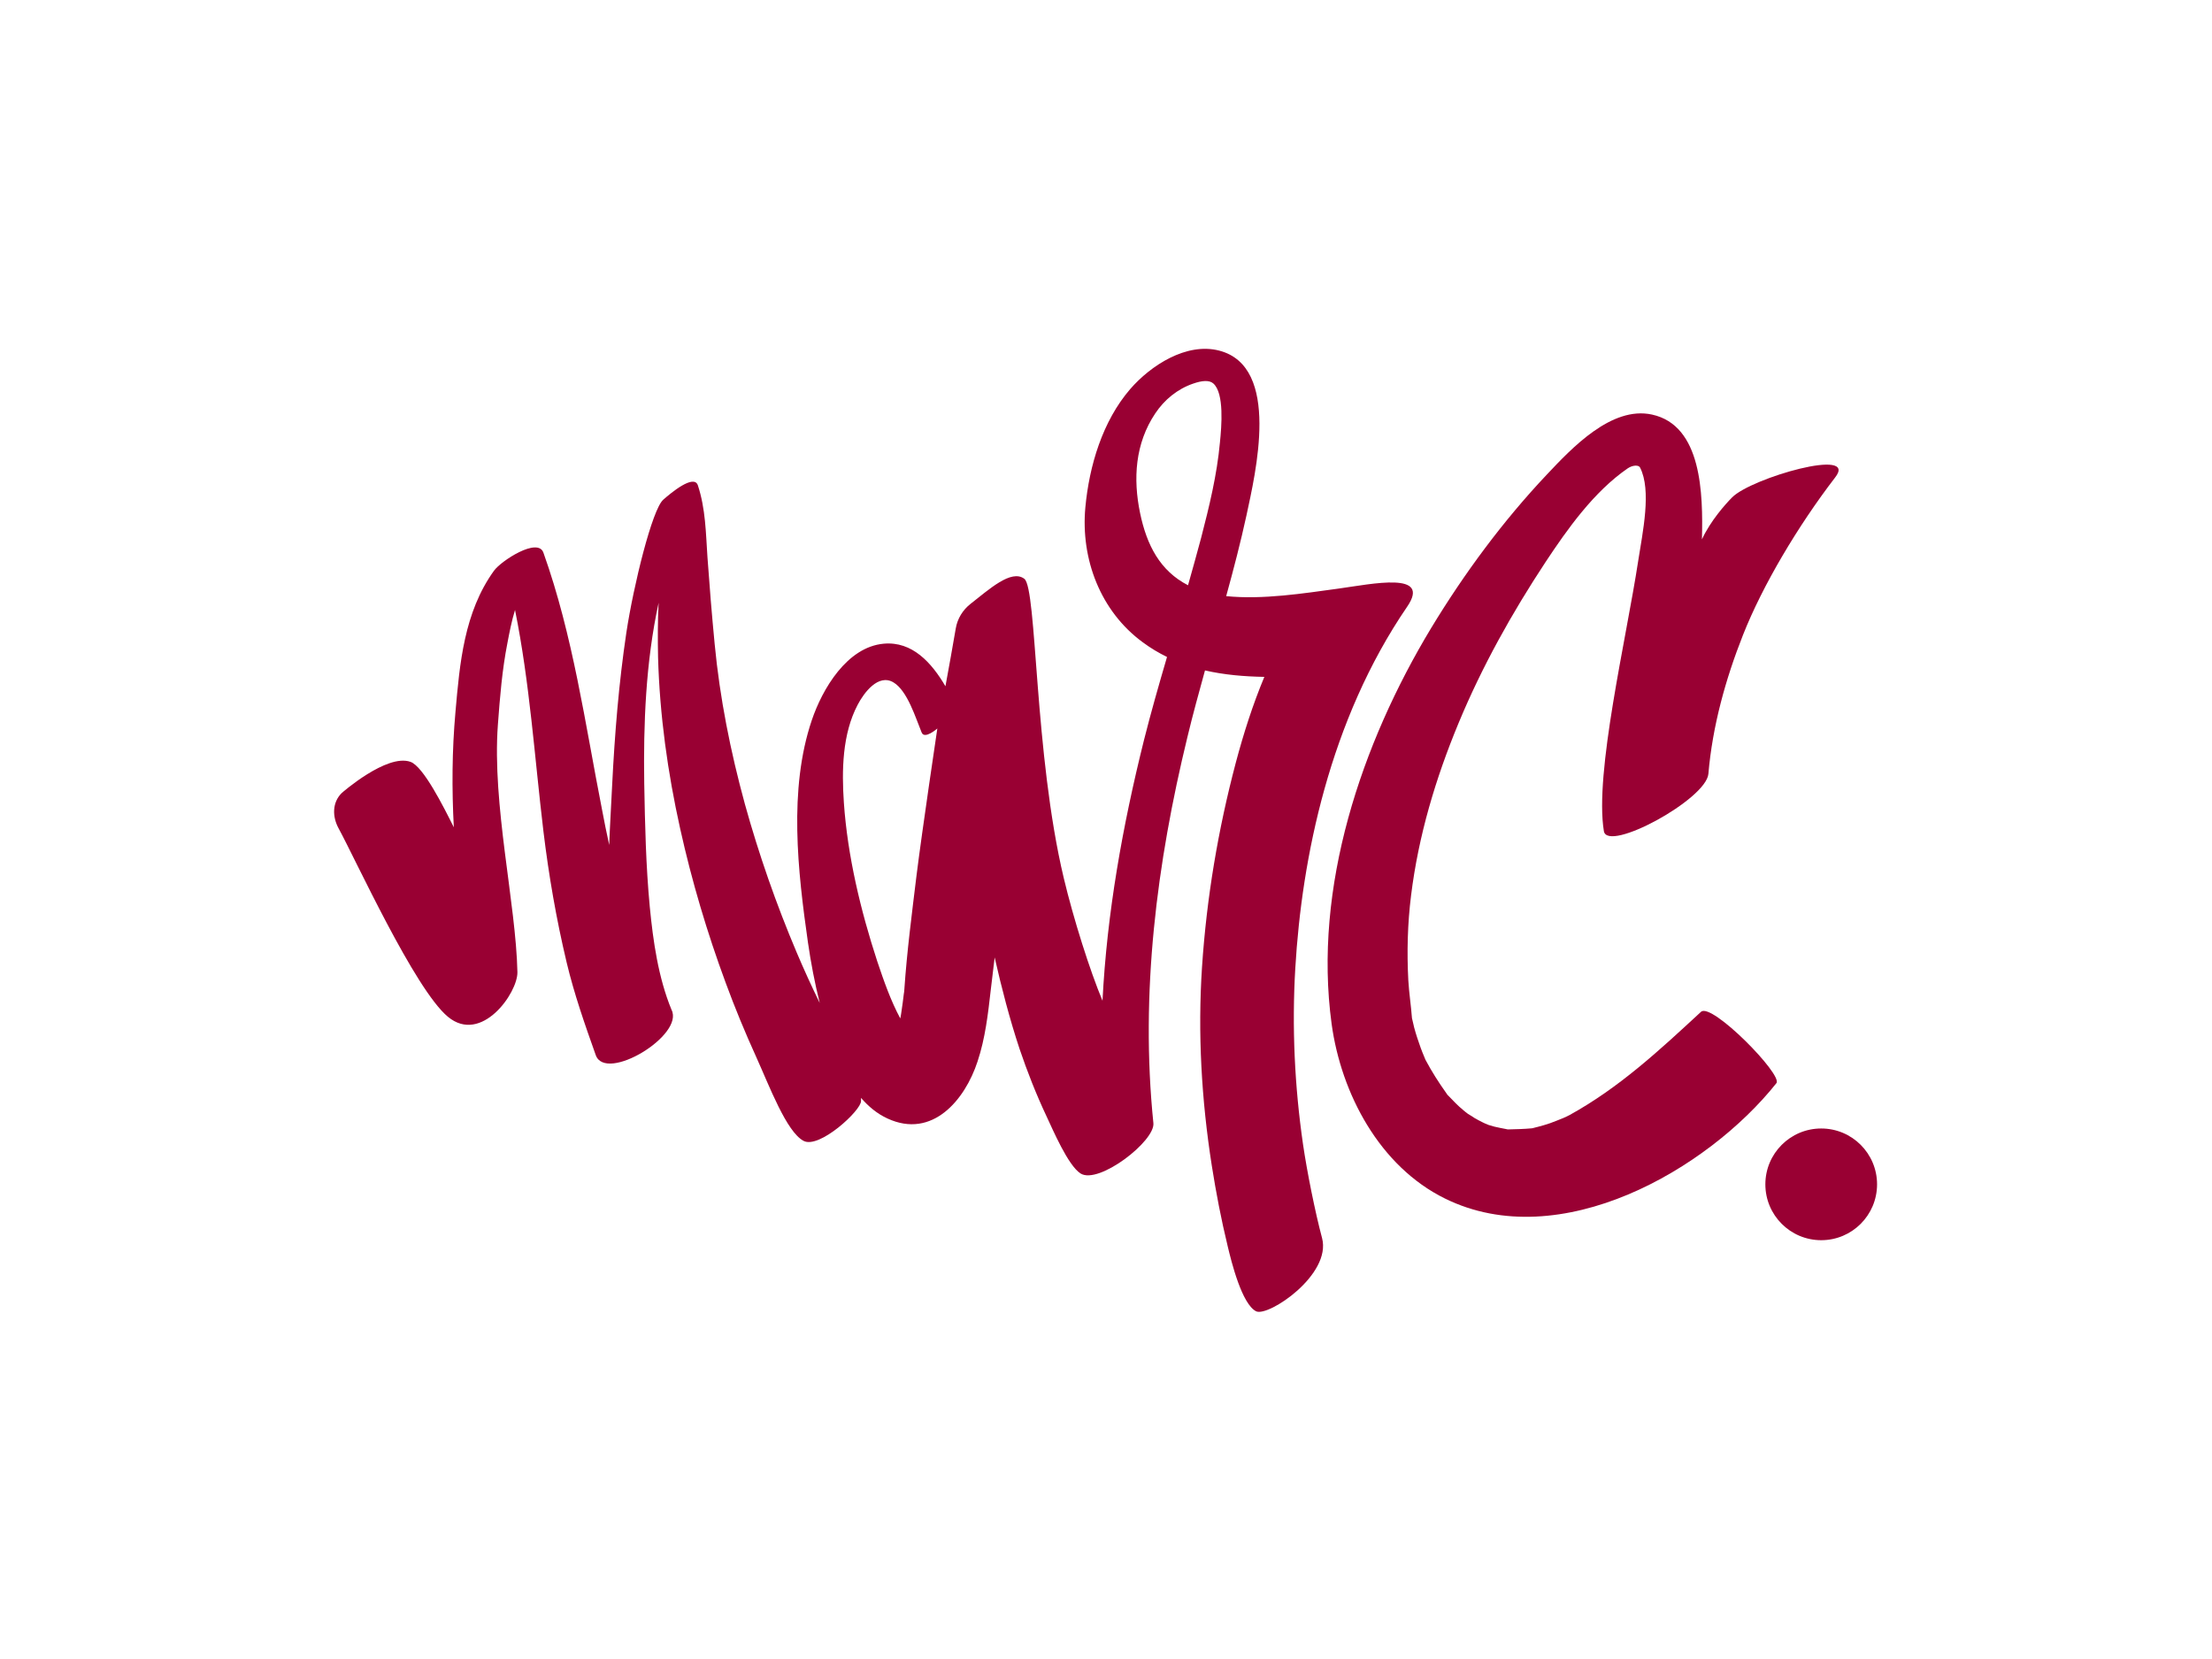
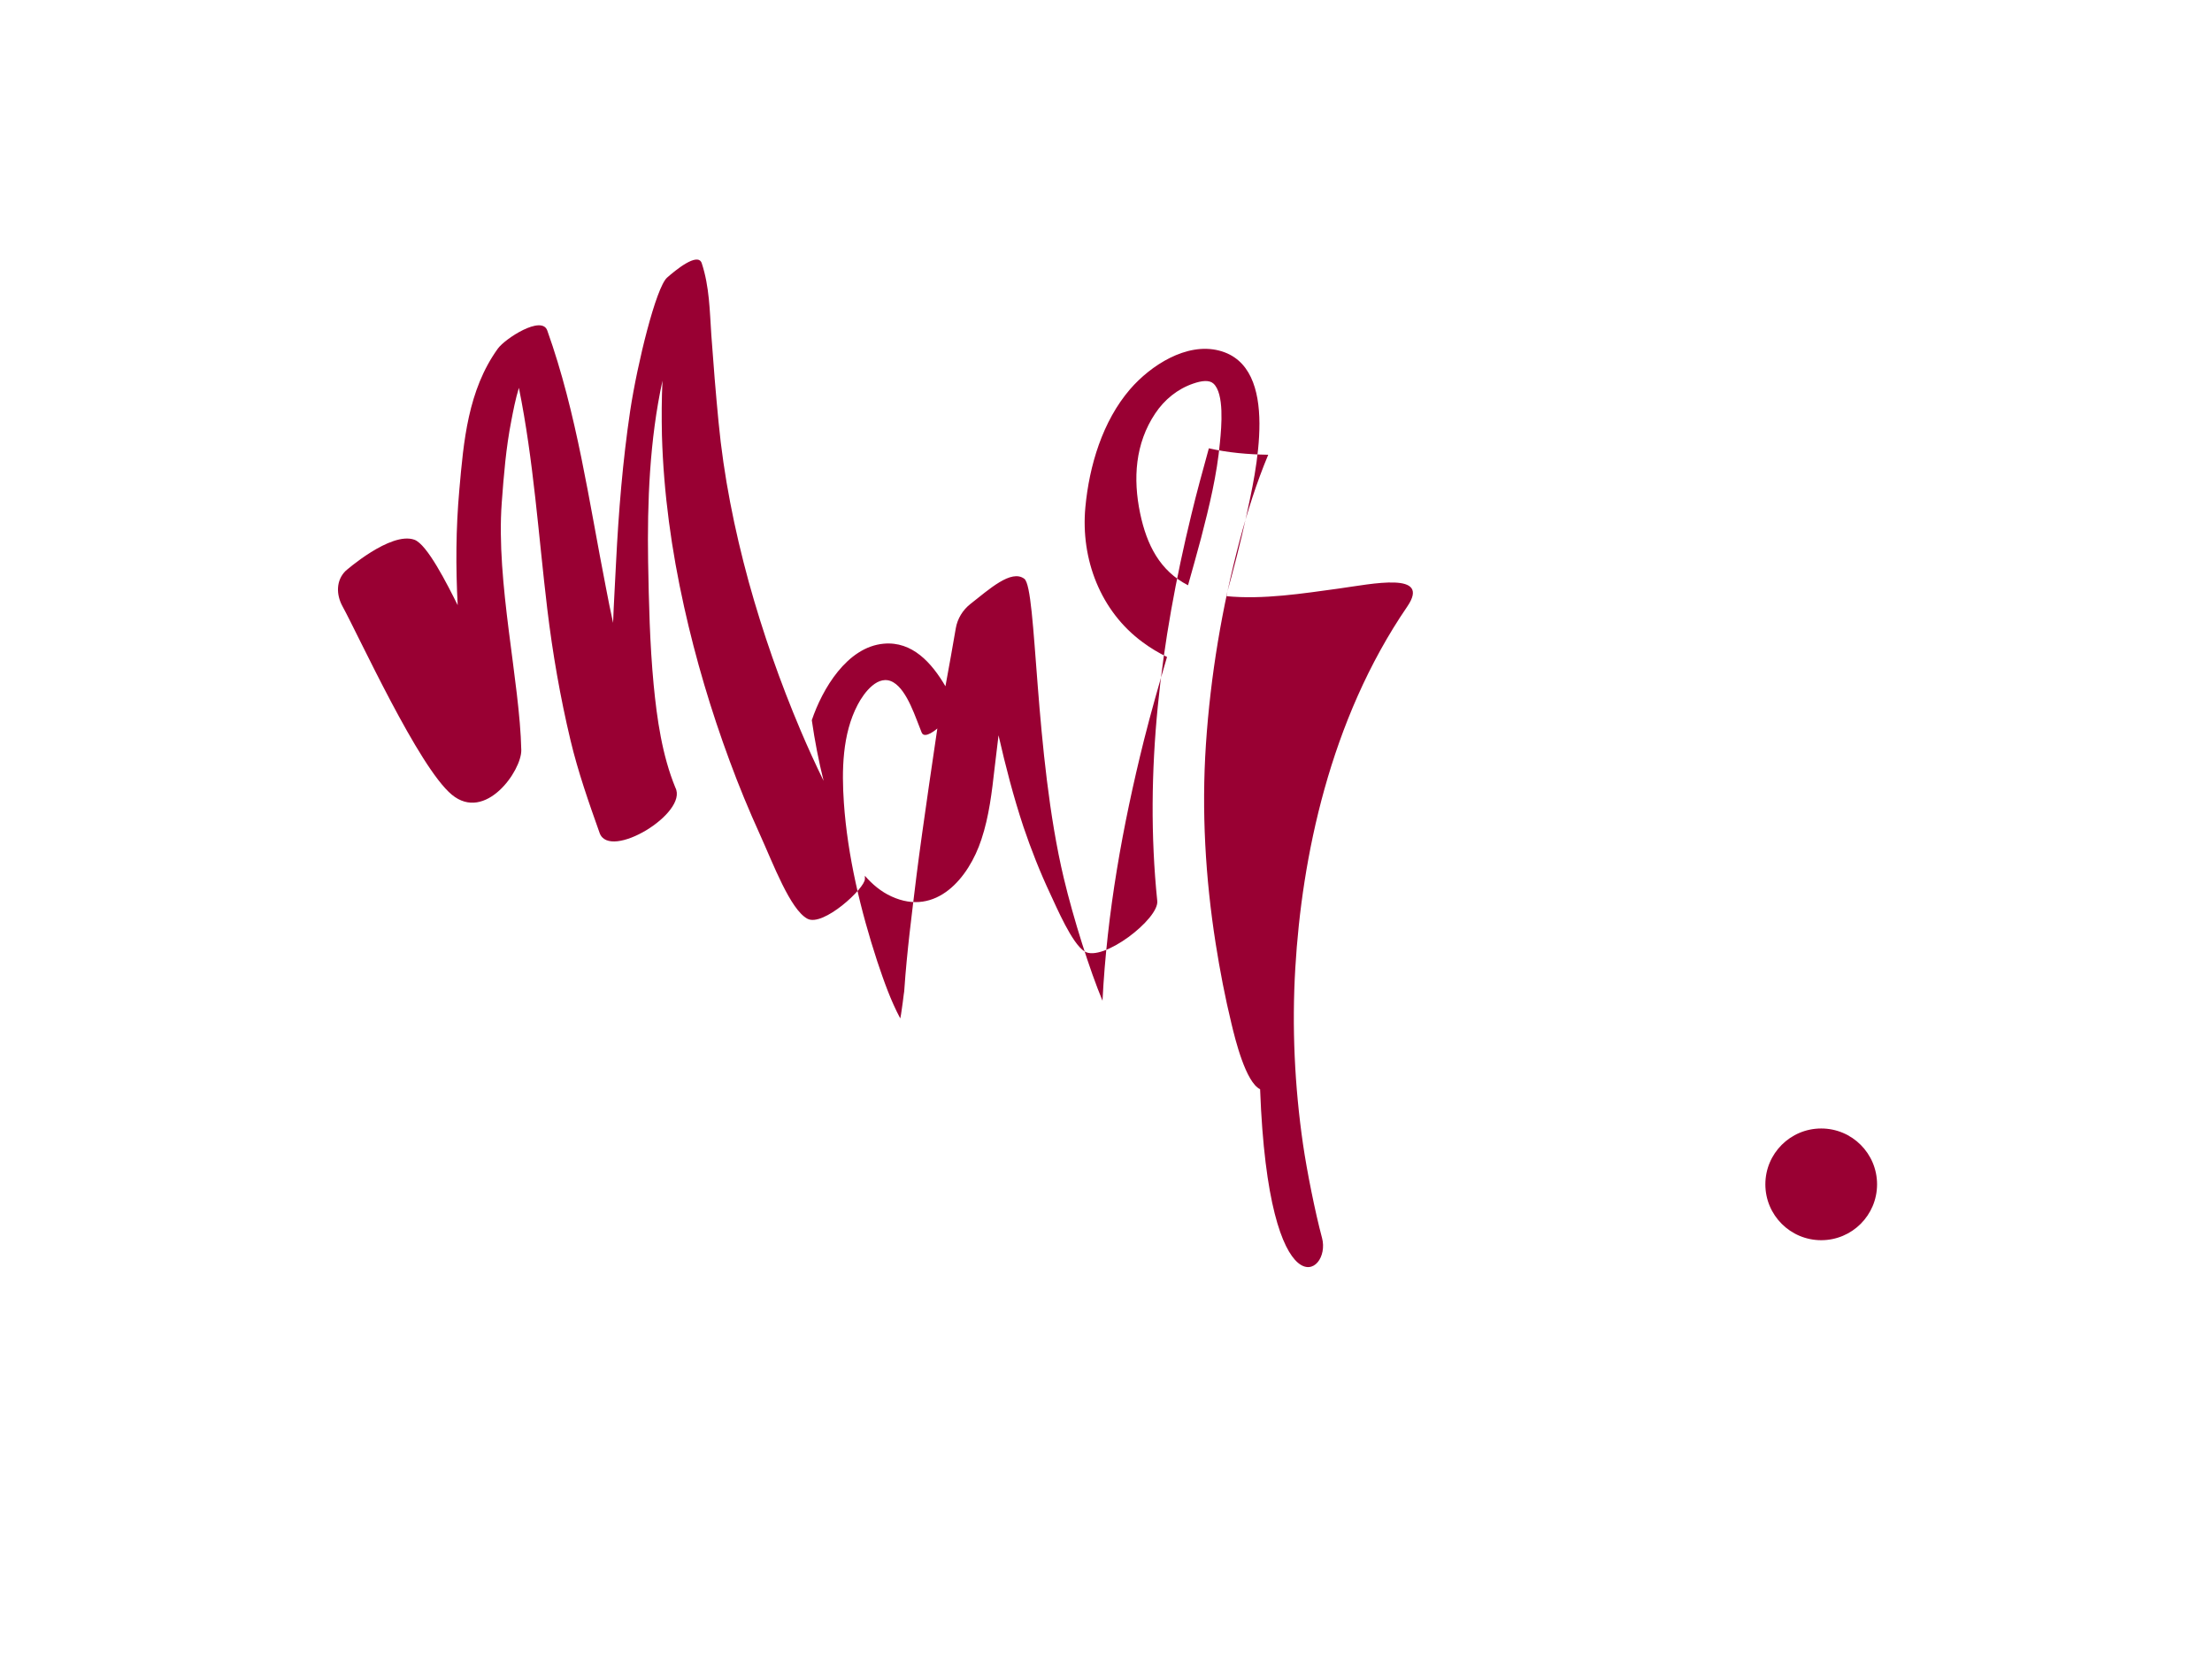
<svg xmlns="http://www.w3.org/2000/svg" version="1.1" id="Logo" x="0px" y="0px" viewBox="0 0 1200 900" style="enable-background:new 0 0 1200 900;" xml:space="preserve">
  <style type="text/css">
	.st0{fill:#990033;}
</style>
  <g>
    <g>
-       <path class="st0" d="M717.2,671.6c-3.8-14.2-8.2-36.3-10.3-50.7c-4.6-31.7-6.1-63.8-4.2-95.8c3.5-59.4,18.5-134.3,60.7-196    c13.2-19.3-19-12.3-37.2-9.8c-19.1,2.6-41,6.1-61,4.1c4-14.5,7.8-29.1,11-43.8c4.8-22.6,18.9-80.7-14.8-89.4    c-17.8-4.6-37.2,8.1-48.3,20.9c-15,17.4-22.2,41.6-24.3,64.1c-2.6,28.1,8.2,56.4,31.1,73.2c4.3,3.2,8.7,5.8,13.2,8    c-4.4,15-8.7,30-12.5,45.1c-11.6,46.5-20.1,93.8-22.5,141.4c-6.9-16.5-15.7-44.3-21-66.5C561,408.9,562.6,319.3,555.7,314    c-7.1-5.4-19.3,5.9-29.2,13.6c-4.2,3.3-7.1,8-8,13.3c-1.4,8.3-3.8,21.6-5.6,31.4c-7.5-12.8-18-24.5-33.5-23.1    c-19.9,1.8-33.3,24.6-39,41.5c-12.7,37.5-7.6,82-2.1,120.5c1.6,11.1,3.7,22.1,6.4,32.9c-4.4-9-8.6-18.2-12.5-27.4    c-11.1-26.2-20.5-53.1-28.1-80.5c-7.8-28.5-13.6-57.5-16.4-86.9c-1.5-15.6-2.8-31.4-3.9-47c-0.9-13.3-1-26.2-5.2-39    c-2.1-6.3-14.5,4-18.8,7.8c-6,5.3-16.1,46.4-20,72.1c-4.1,27.5-6.3,54.8-7.7,82.6c-0.5,10.7-1.2,21.6-1.6,32.6    c-1.4-6.4-2.7-12.8-3.9-19.2c-9.2-46.8-15.7-94.3-31.8-139.4c-3-8.5-22.9,4.4-26.8,9.8c-16.3,22.6-18.6,50.5-20.9,76.5    c-1.9,21.2-2,42-0.9,62.7c-5.6-11.2-16.5-33-23.5-35.5c-12.9-4.6-37.3,16.9-37.3,16.9c-5.2,5.1-5.2,12.8-1.7,19.2    c9.1,16.6,41.3,87.3,59.3,102.2c18.2,15.1,37.9-13,37.7-24.2c-0.8-37.4-13.8-90.9-10.6-134.2c1.1-14.9,2.3-29.8,5.2-44.5    c1-5.2,2.2-11.6,4.1-17.8c8,39.5,10.6,79.9,15.4,120c2.9,24,7,47.7,12.6,71.2c4.1,17.2,9.9,33.7,15.8,50.3    c5.4,15.1,48.2-10.8,41.1-24.6c-7.2-17.5-10-37.3-11.8-55.9c-2.1-22.2-2.6-44.5-3-66.8c-0.5-32.2,0.8-66,7.8-98.1    c-0.5,9.9-0.5,19.7-0.3,29.7c0.9,31.4,5.2,62.3,12,92.9c6.3,28.4,14.6,56.3,24.7,83.6c5,13.6,10.5,26.9,16.5,40.1    c7.2,15.9,16.4,40.6,25.7,45.6c8.5,4.6,31.4-16.6,31.2-21.6c0-0.6,0-1.2,0-1.7c4,4.6,8.7,8.6,14.4,11.2    c24.3,11.2,42-10.1,48.8-30.9c4.2-12.6,5.7-25.8,7.2-39c0.7-5.8,1.4-11.6,2.1-17.5c3.8,16.7,8.1,33.3,13.5,49.6    c4.2,12.4,9,24.6,14.6,36.5c3.4,7.2,11.7,26.8,18.5,31.1c9.8,6.2,40.7-17.7,39.5-27.4c-7.2-70.4,1.8-140.9,18.5-209.5    c2.9-12.1,6.2-24,9.5-36c10.5,2.4,21.2,3.3,32.2,3.5c-6.3,15.1-11.3,30.8-15.5,46.6c-9.6,36.3-15.8,73.2-18.3,110.6    c-2.4,36.1-0.3,72.3,5.3,108c2.3,14.6,5.1,29.2,8.6,43.6c2,8.4,7.7,31.6,15.5,35.4C688.2,714.4,722.5,691.5,717.2,671.6z     M497.9,566.4C497.9,566.4,497.9,566.4,497.9,566.4c0,0,0.1,0,0.1,0C497.9,566.4,497.9,566.4,497.9,566.4z M490.6,536.8    c0,0.5-0.1,0.9-0.1,1.2c0,0.3-0.1,0.8-0.2,1.3c-0.4,3-0.7,6-1.2,9c-0.2,1.4-0.4,2.8-0.7,4.2c-5.2-9.7-8.8-20-12.5-31    c-9-27.5-16.1-57.1-18.1-86c-1.2-17.5-0.9-37.3,7.5-53.2c3.4-6.5,11.2-17,19.4-12.1c7.6,4.5,12.1,19.5,15.3,27.2    c1.6,3.9,8.5-2.2,8.5-2.2s-8.2,54.9-11.3,79.8C494.7,495.6,492,516.2,490.6,536.8z M618.5,278.4c-3.9-18.7-2.7-37.8,8.2-54.1    c5-7.5,12.1-13.3,20.6-16.2c4.6-1.6,8.7-2.1,11,0c5.9,5.4,4.4,23.1,3.5,32c-1.6,17.5-5.8,34.7-10.2,51.7    c-2.3,8.6-4.7,17.2-7.1,25.7C629.3,309.7,622.1,295.7,618.5,278.4z" />
-       <path class="st0" d="M939.7,269.8c-3.6,3.6-11.8,12.8-16.4,22.8c0.6-24.7,0-61.8-27.1-67.7c-22-4.8-43.6,18.3-57,32.5    c-23.8,25.2-44.8,53.6-62.8,83.3c-37.9,62.8-64.1,140.7-54,214.8c5.2,37.9,26.1,77.3,61.5,94.7c62.5,30.8,142.6-15.8,179.8-62.6    c3.6-4.5-35.2-44-40.9-38.7c-22.6,20.9-44.3,41.1-71.3,56c-0.7,0.4-1.3,0.7-2,1c-0.5,0.2-1.3,0.6-1.6,0.7    c-2.3,0.9-4.6,1.9-6.9,2.7c-2.2,0.8-4.5,1.4-6.7,2c-1.1,0.3-2.1,0.5-3.2,0.8c-4.3,0.4-8.6,0.5-12.9,0.6c0,0,0,0,0,0    c-0.4,0-0.8-0.1-1.2-0.2c-2.1-0.4-4.2-0.8-6.3-1.3c-0.5-0.1-2-0.6-3.1-0.9c-1-0.4-2.5-1-3-1.3c-1.6-0.8-3.2-1.6-4.7-2.5    c-0.4-0.3-2.4-1.6-3.5-2.2c-0.9-0.7-2.1-1.6-2.4-1.9c-1.6-1.3-3.1-2.7-4.5-4.1c-1.1-1.1-2.1-2.2-3.2-3.3c-0.5-0.5-0.9-0.9-1.1-1.1    c-0.1-0.2-0.3-0.5-0.6-0.9c-4.2-5.9-7.9-11.7-11.3-18.1c-0.2-0.5-0.5-1.1-0.7-1.7c-0.7-1.6-1.3-3.2-1.9-4.8    c-1.3-3.6-2.5-7.2-3.5-10.9c-0.4-1.6-0.7-3.1-1.1-4.7c0-0.1-0.1-0.2-0.1-0.3c-0.5-6.9-1.6-13.8-2-20.8    c-0.8-15.3-0.4-30.7,1.5-45.9c4-32.4,13.3-63.5,25.8-93.6c12.7-30.6,28.9-59.6,47.1-87.2c11.9-18,26.3-38.3,44.6-50.9    c2.8-1.9,6-1.9,6.7-0.5c6.4,12.4,1.4,35.3-1,50.8c-6.4,42-23.8,115-18.6,146.5c2,11.8,55.5-17.2,56.7-31.1    c2.2-25.8,9.3-51.4,18.8-75.4c10.6-26.8,29.7-59,49.9-85.3C1008.7,242.4,950.1,259.3,939.7,269.8z M831.3,612.2c0,0-0.1,0-0.1,0    C832.7,611.9,833.8,611.9,831.3,612.2z M773.6,575.6C774.2,576.7,774,576.4,773.6,575.6L773.6,575.6z" />
+       <path class="st0" d="M717.2,671.6c-3.8-14.2-8.2-36.3-10.3-50.7c-4.6-31.7-6.1-63.8-4.2-95.8c3.5-59.4,18.5-134.3,60.7-196    c13.2-19.3-19-12.3-37.2-9.8c-19.1,2.6-41,6.1-61,4.1c4-14.5,7.8-29.1,11-43.8c4.8-22.6,18.9-80.7-14.8-89.4    c-17.8-4.6-37.2,8.1-48.3,20.9c-15,17.4-22.2,41.6-24.3,64.1c-2.6,28.1,8.2,56.4,31.1,73.2c4.3,3.2,8.7,5.8,13.2,8    c-4.4,15-8.7,30-12.5,45.1c-11.6,46.5-20.1,93.8-22.5,141.4c-6.9-16.5-15.7-44.3-21-66.5C561,408.9,562.6,319.3,555.7,314    c-7.1-5.4-19.3,5.9-29.2,13.6c-4.2,3.3-7.1,8-8,13.3c-1.4,8.3-3.8,21.6-5.6,31.4c-7.5-12.8-18-24.5-33.5-23.1    c-19.9,1.8-33.3,24.6-39,41.5c1.6,11.1,3.7,22.1,6.4,32.9c-4.4-9-8.6-18.2-12.5-27.4    c-11.1-26.2-20.5-53.1-28.1-80.5c-7.8-28.5-13.6-57.5-16.4-86.9c-1.5-15.6-2.8-31.4-3.9-47c-0.9-13.3-1-26.2-5.2-39    c-2.1-6.3-14.5,4-18.8,7.8c-6,5.3-16.1,46.4-20,72.1c-4.1,27.5-6.3,54.8-7.7,82.6c-0.5,10.7-1.2,21.6-1.6,32.6    c-1.4-6.4-2.7-12.8-3.9-19.2c-9.2-46.8-15.7-94.3-31.8-139.4c-3-8.5-22.9,4.4-26.8,9.8c-16.3,22.6-18.6,50.5-20.9,76.5    c-1.9,21.2-2,42-0.9,62.7c-5.6-11.2-16.5-33-23.5-35.5c-12.9-4.6-37.3,16.9-37.3,16.9c-5.2,5.1-5.2,12.8-1.7,19.2    c9.1,16.6,41.3,87.3,59.3,102.2c18.2,15.1,37.9-13,37.7-24.2c-0.8-37.4-13.8-90.9-10.6-134.2c1.1-14.9,2.3-29.8,5.2-44.5    c1-5.2,2.2-11.6,4.1-17.8c8,39.5,10.6,79.9,15.4,120c2.9,24,7,47.7,12.6,71.2c4.1,17.2,9.9,33.7,15.8,50.3    c5.4,15.1,48.2-10.8,41.1-24.6c-7.2-17.5-10-37.3-11.8-55.9c-2.1-22.2-2.6-44.5-3-66.8c-0.5-32.2,0.8-66,7.8-98.1    c-0.5,9.9-0.5,19.7-0.3,29.7c0.9,31.4,5.2,62.3,12,92.9c6.3,28.4,14.6,56.3,24.7,83.6c5,13.6,10.5,26.9,16.5,40.1    c7.2,15.9,16.4,40.6,25.7,45.6c8.5,4.6,31.4-16.6,31.2-21.6c0-0.6,0-1.2,0-1.7c4,4.6,8.7,8.6,14.4,11.2    c24.3,11.2,42-10.1,48.8-30.9c4.2-12.6,5.7-25.8,7.2-39c0.7-5.8,1.4-11.6,2.1-17.5c3.8,16.7,8.1,33.3,13.5,49.6    c4.2,12.4,9,24.6,14.6,36.5c3.4,7.2,11.7,26.8,18.5,31.1c9.8,6.2,40.7-17.7,39.5-27.4c-7.2-70.4,1.8-140.9,18.5-209.5    c2.9-12.1,6.2-24,9.5-36c10.5,2.4,21.2,3.3,32.2,3.5c-6.3,15.1-11.3,30.8-15.5,46.6c-9.6,36.3-15.8,73.2-18.3,110.6    c-2.4,36.1-0.3,72.3,5.3,108c2.3,14.6,5.1,29.2,8.6,43.6c2,8.4,7.7,31.6,15.5,35.4C688.2,714.4,722.5,691.5,717.2,671.6z     M497.9,566.4C497.9,566.4,497.9,566.4,497.9,566.4c0,0,0.1,0,0.1,0C497.9,566.4,497.9,566.4,497.9,566.4z M490.6,536.8    c0,0.5-0.1,0.9-0.1,1.2c0,0.3-0.1,0.8-0.2,1.3c-0.4,3-0.7,6-1.2,9c-0.2,1.4-0.4,2.8-0.7,4.2c-5.2-9.7-8.8-20-12.5-31    c-9-27.5-16.1-57.1-18.1-86c-1.2-17.5-0.9-37.3,7.5-53.2c3.4-6.5,11.2-17,19.4-12.1c7.6,4.5,12.1,19.5,15.3,27.2    c1.6,3.9,8.5-2.2,8.5-2.2s-8.2,54.9-11.3,79.8C494.7,495.6,492,516.2,490.6,536.8z M618.5,278.4c-3.9-18.7-2.7-37.8,8.2-54.1    c5-7.5,12.1-13.3,20.6-16.2c4.6-1.6,8.7-2.1,11,0c5.9,5.4,4.4,23.1,3.5,32c-1.6,17.5-5.8,34.7-10.2,51.7    c-2.3,8.6-4.7,17.2-7.1,25.7C629.3,309.7,622.1,295.7,618.5,278.4z" />
    </g>
    <circle class="st0" cx="988" cy="642.5" r="30.3" />
  </g>
</svg>